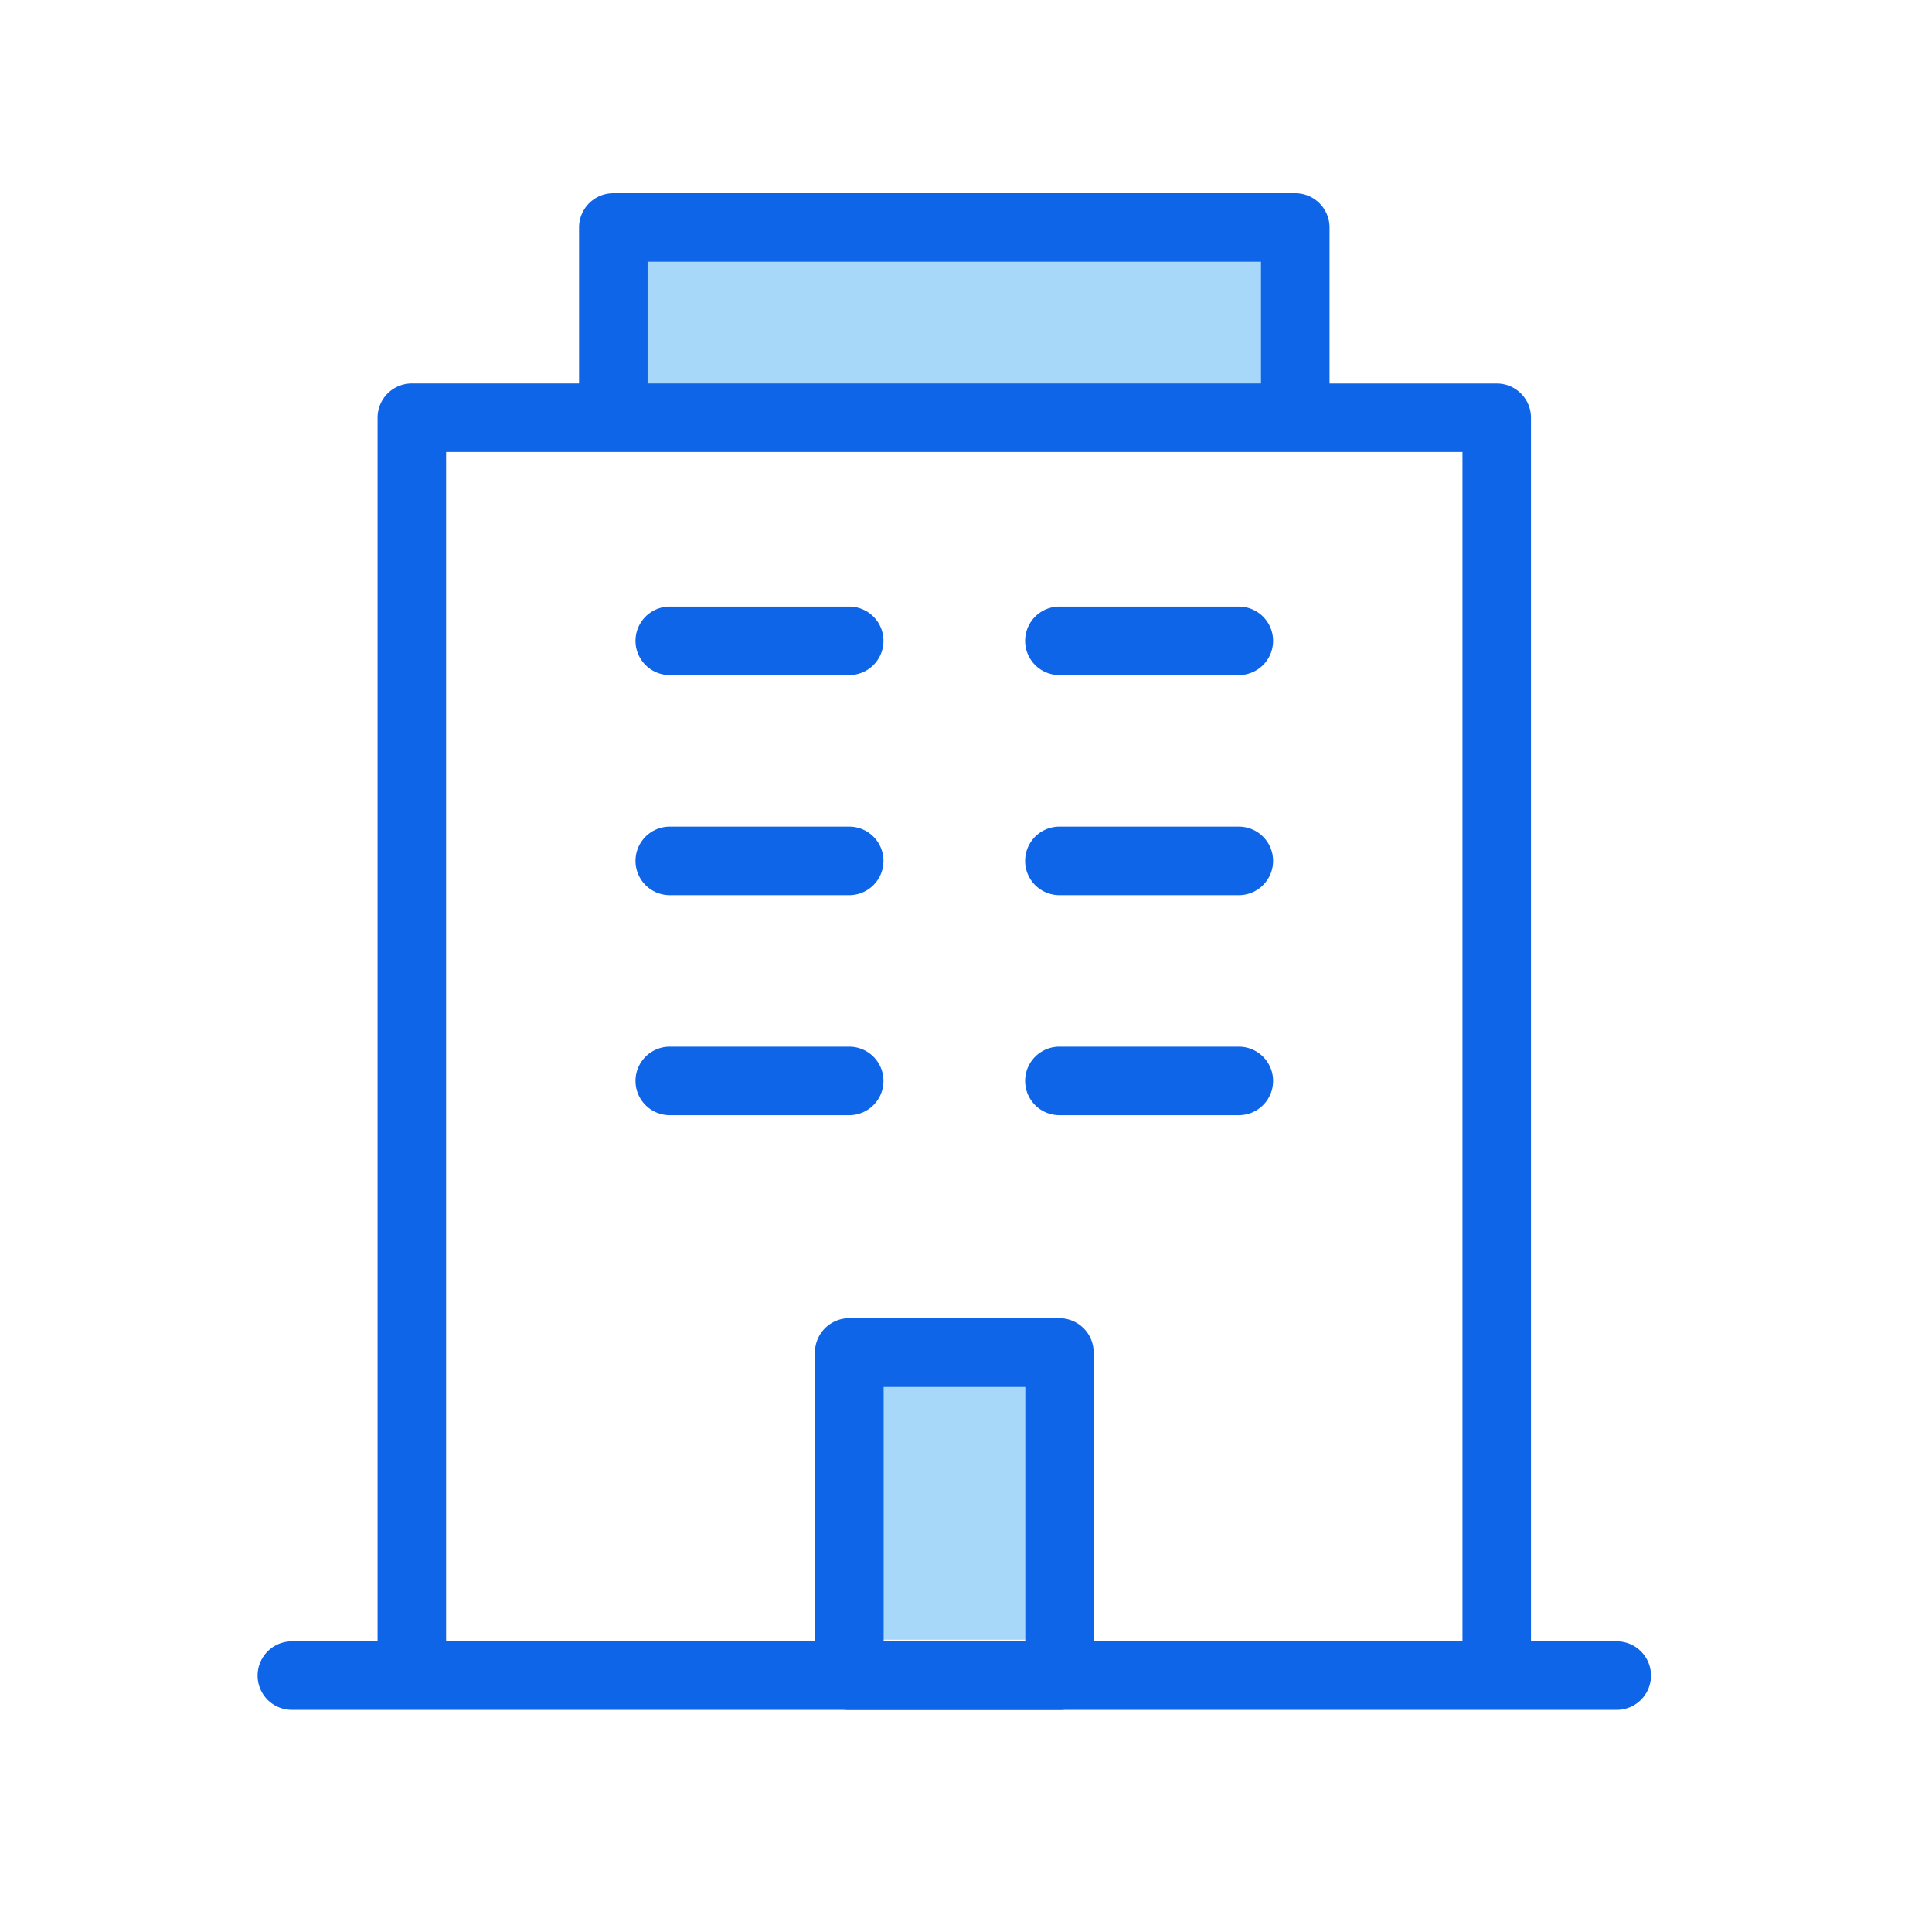
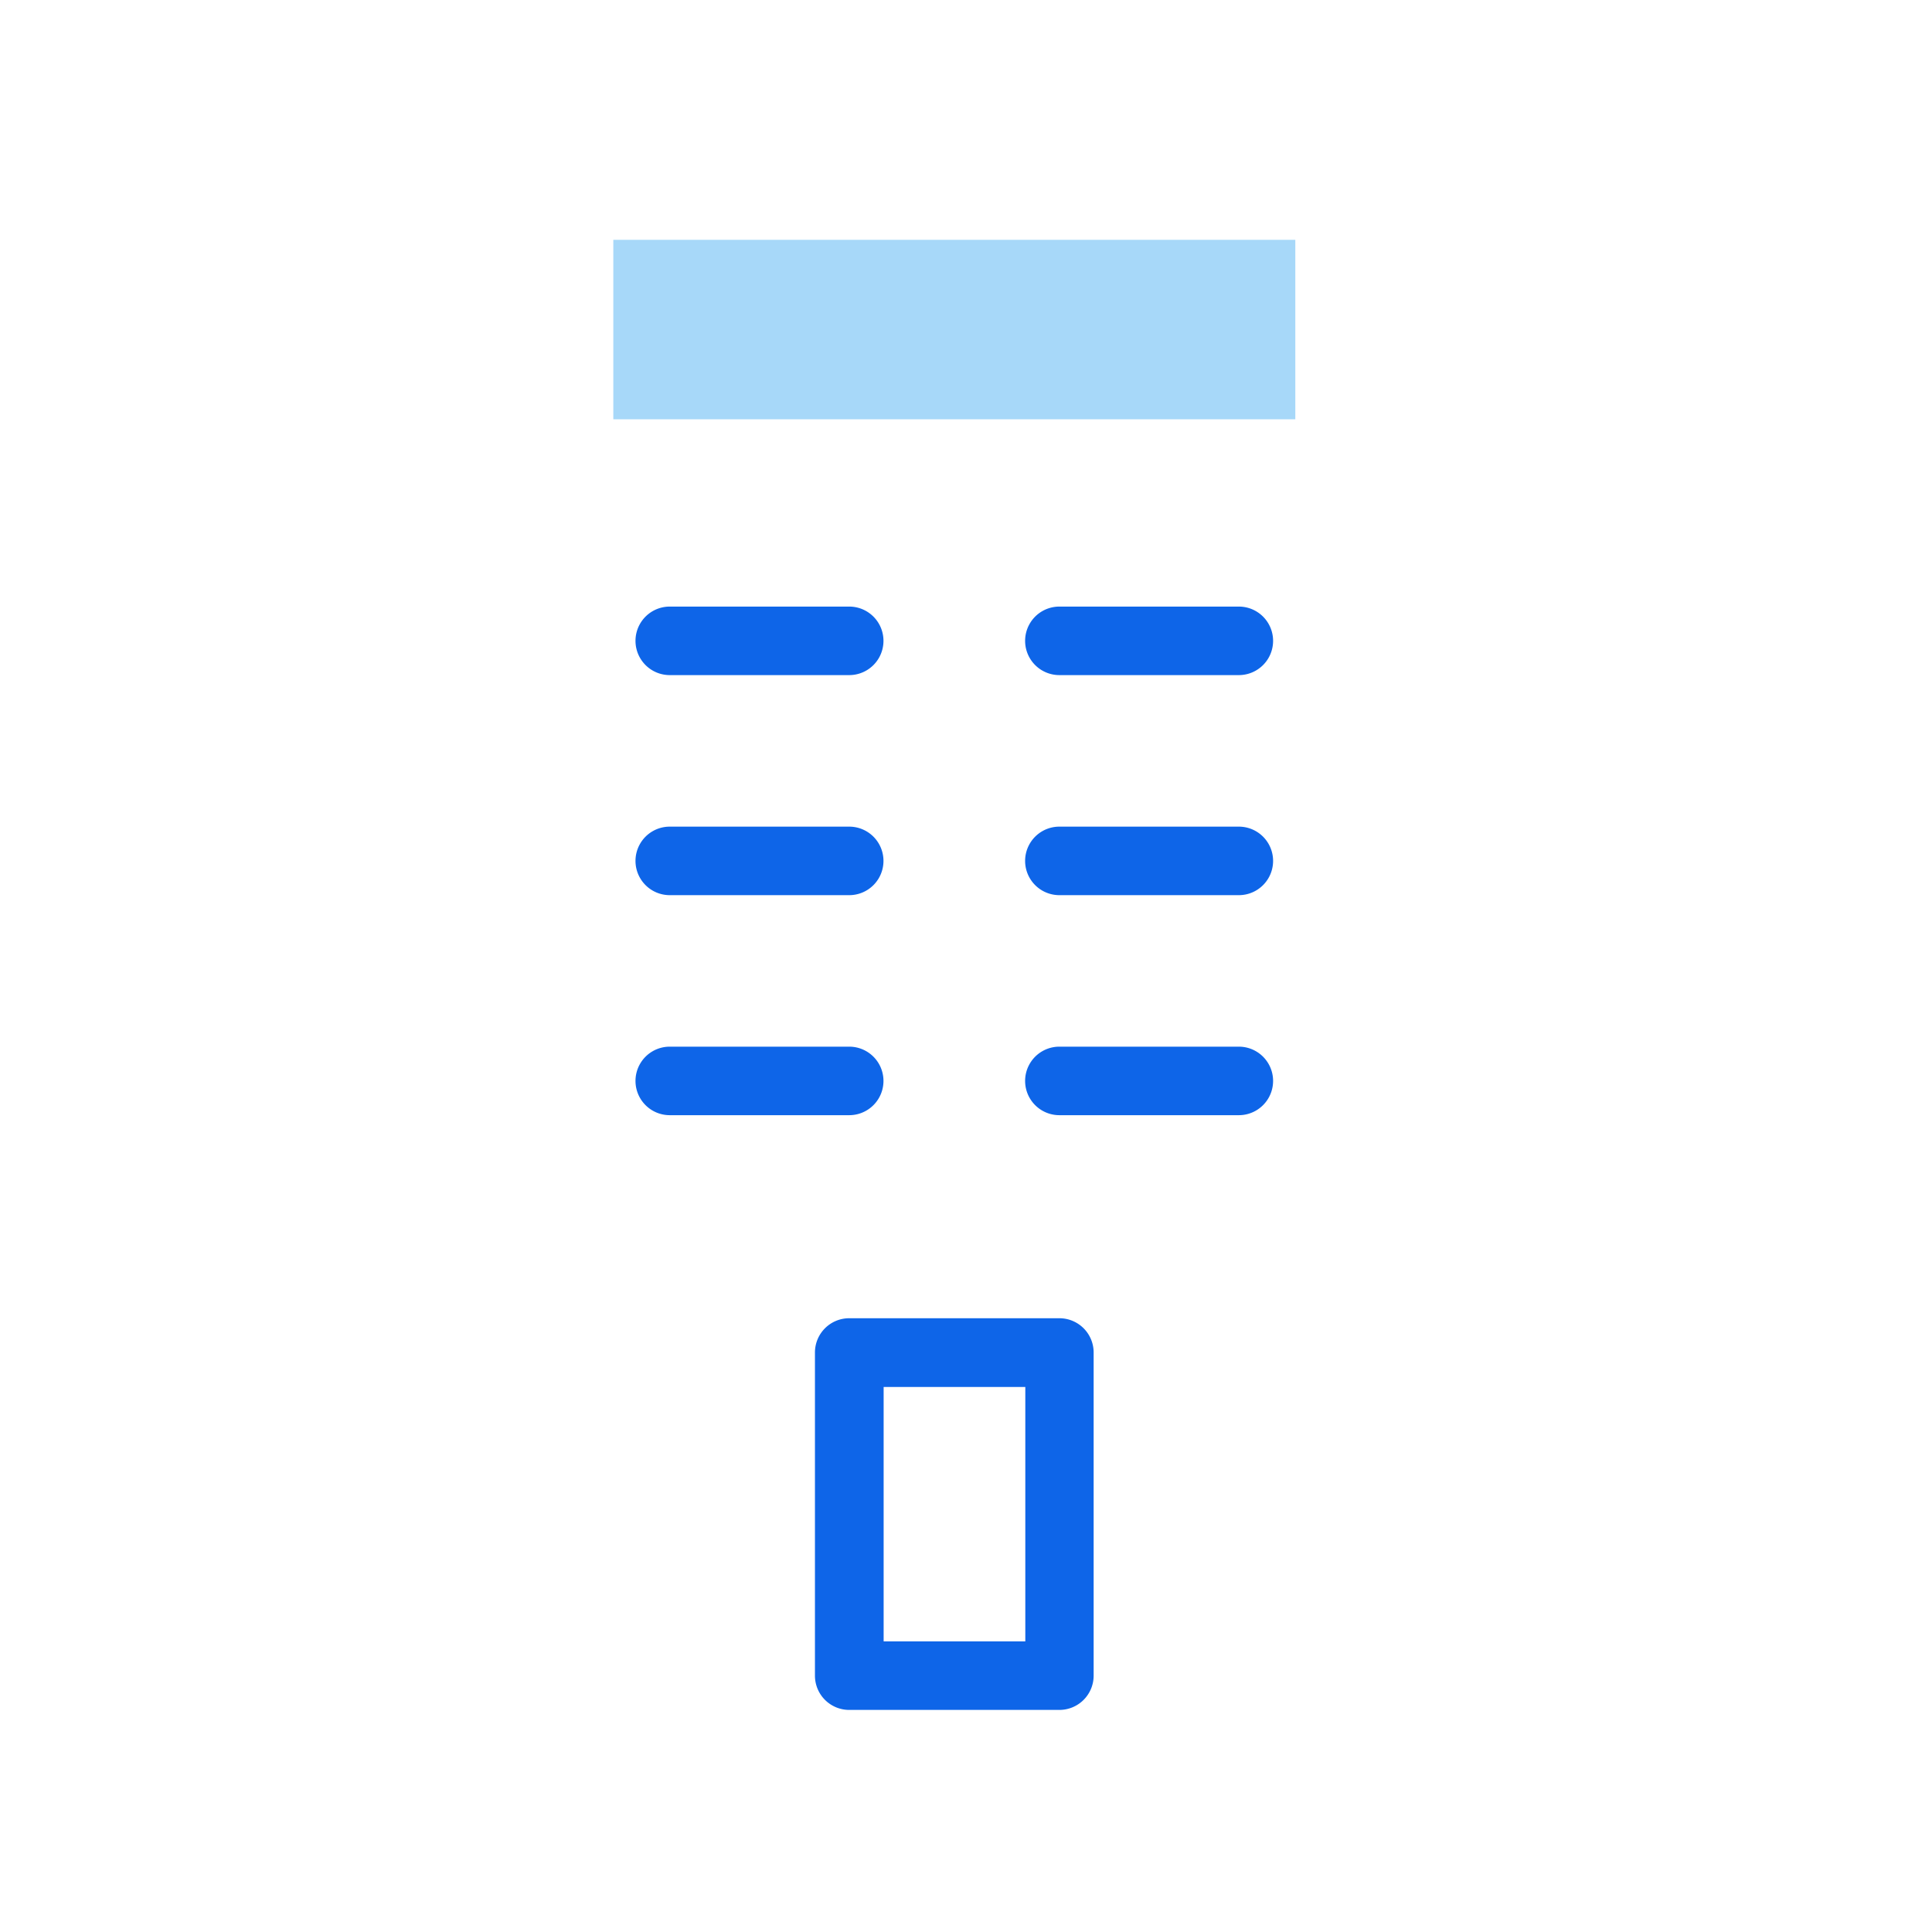
<svg xmlns="http://www.w3.org/2000/svg" width="60" height="60" viewBox="0 0 60 60">
  <defs>
    <clipPath id="a">
      <rect width="43.273" height="47.102" fill="none" />
    </clipPath>
  </defs>
-   <rect width="60" height="60" fill="#fff" opacity="0" />
  <g transform="translate(8 6)">
    <rect width="21.18" height="5.573" transform="translate(11.047 1.448)" fill="#a7d8f9" />
-     <rect width="5.573" height="8.918" transform="translate(18.85 36.005)" fill="#a7d8f9" />
    <g transform="translate(0 0)">
      <g clip-path="url(#a)">
        <path d="M23.858,45H17.331a1.064,1.064,0,0,1-1.064-1.064V33.9a1.064,1.064,0,0,1,1.064-1.064h6.527A1.064,1.064,0,0,1,24.922,33.9V43.935A1.064,1.064,0,0,1,23.858,45M18.4,42.871h4.4v-7.9H18.4Z" transform="translate(1.042 2.103)" fill="#0e65e8" />
        <path d="M17.668,14.193H12.094a1.064,1.064,0,1,1,0-2.128h5.573a1.064,1.064,0,1,1,0,2.128" transform="translate(0.706 0.773)" fill="#0e65e8" />
        <path d="M29.039,14.193H23.465a1.064,1.064,0,0,1,0-2.128h5.573a1.064,1.064,0,0,1,0,2.128" transform="translate(1.435 0.773)" fill="#0e65e8" />
        <path d="M17.668,20.616H12.094a1.064,1.064,0,1,1,0-2.128h5.573a1.064,1.064,0,0,1,0,2.128" transform="translate(0.706 1.184)" fill="#0e65e8" />
        <path d="M29.039,20.616H23.465a1.064,1.064,0,0,1,0-2.128h5.573a1.064,1.064,0,0,1,0,2.128" transform="translate(1.435 1.184)" fill="#0e65e8" />
        <path d="M17.668,27.038H12.094a1.064,1.064,0,1,1,0-2.128h5.573a1.064,1.064,0,1,1,0,2.128" transform="translate(0.706 1.595)" fill="#0e65e8" />
        <path d="M29.039,27.038H23.465a1.064,1.064,0,0,1,0-2.128h5.573a1.064,1.064,0,0,1,0,2.128" transform="translate(1.435 1.595)" fill="#0e65e8" />
-         <path d="M42.209,44.974H39.546v-38a1.063,1.063,0,0,0-1.064-1.064H33.29V1.064A1.064,1.064,0,0,0,32.226,0H11.047A1.064,1.064,0,0,0,9.983,1.064V5.909H4.79A1.063,1.063,0,0,0,3.726,6.973v38H1.064a1.064,1.064,0,0,0,0,2.128H42.209a1.064,1.064,0,1,0,0-2.128M12.111,2.128H31.162V5.909H12.111ZM5.854,8.037H37.418V44.974H5.854Z" transform="translate(0 0)" fill="#0e65e8" />
      </g>
    </g>
  </g>
</svg>